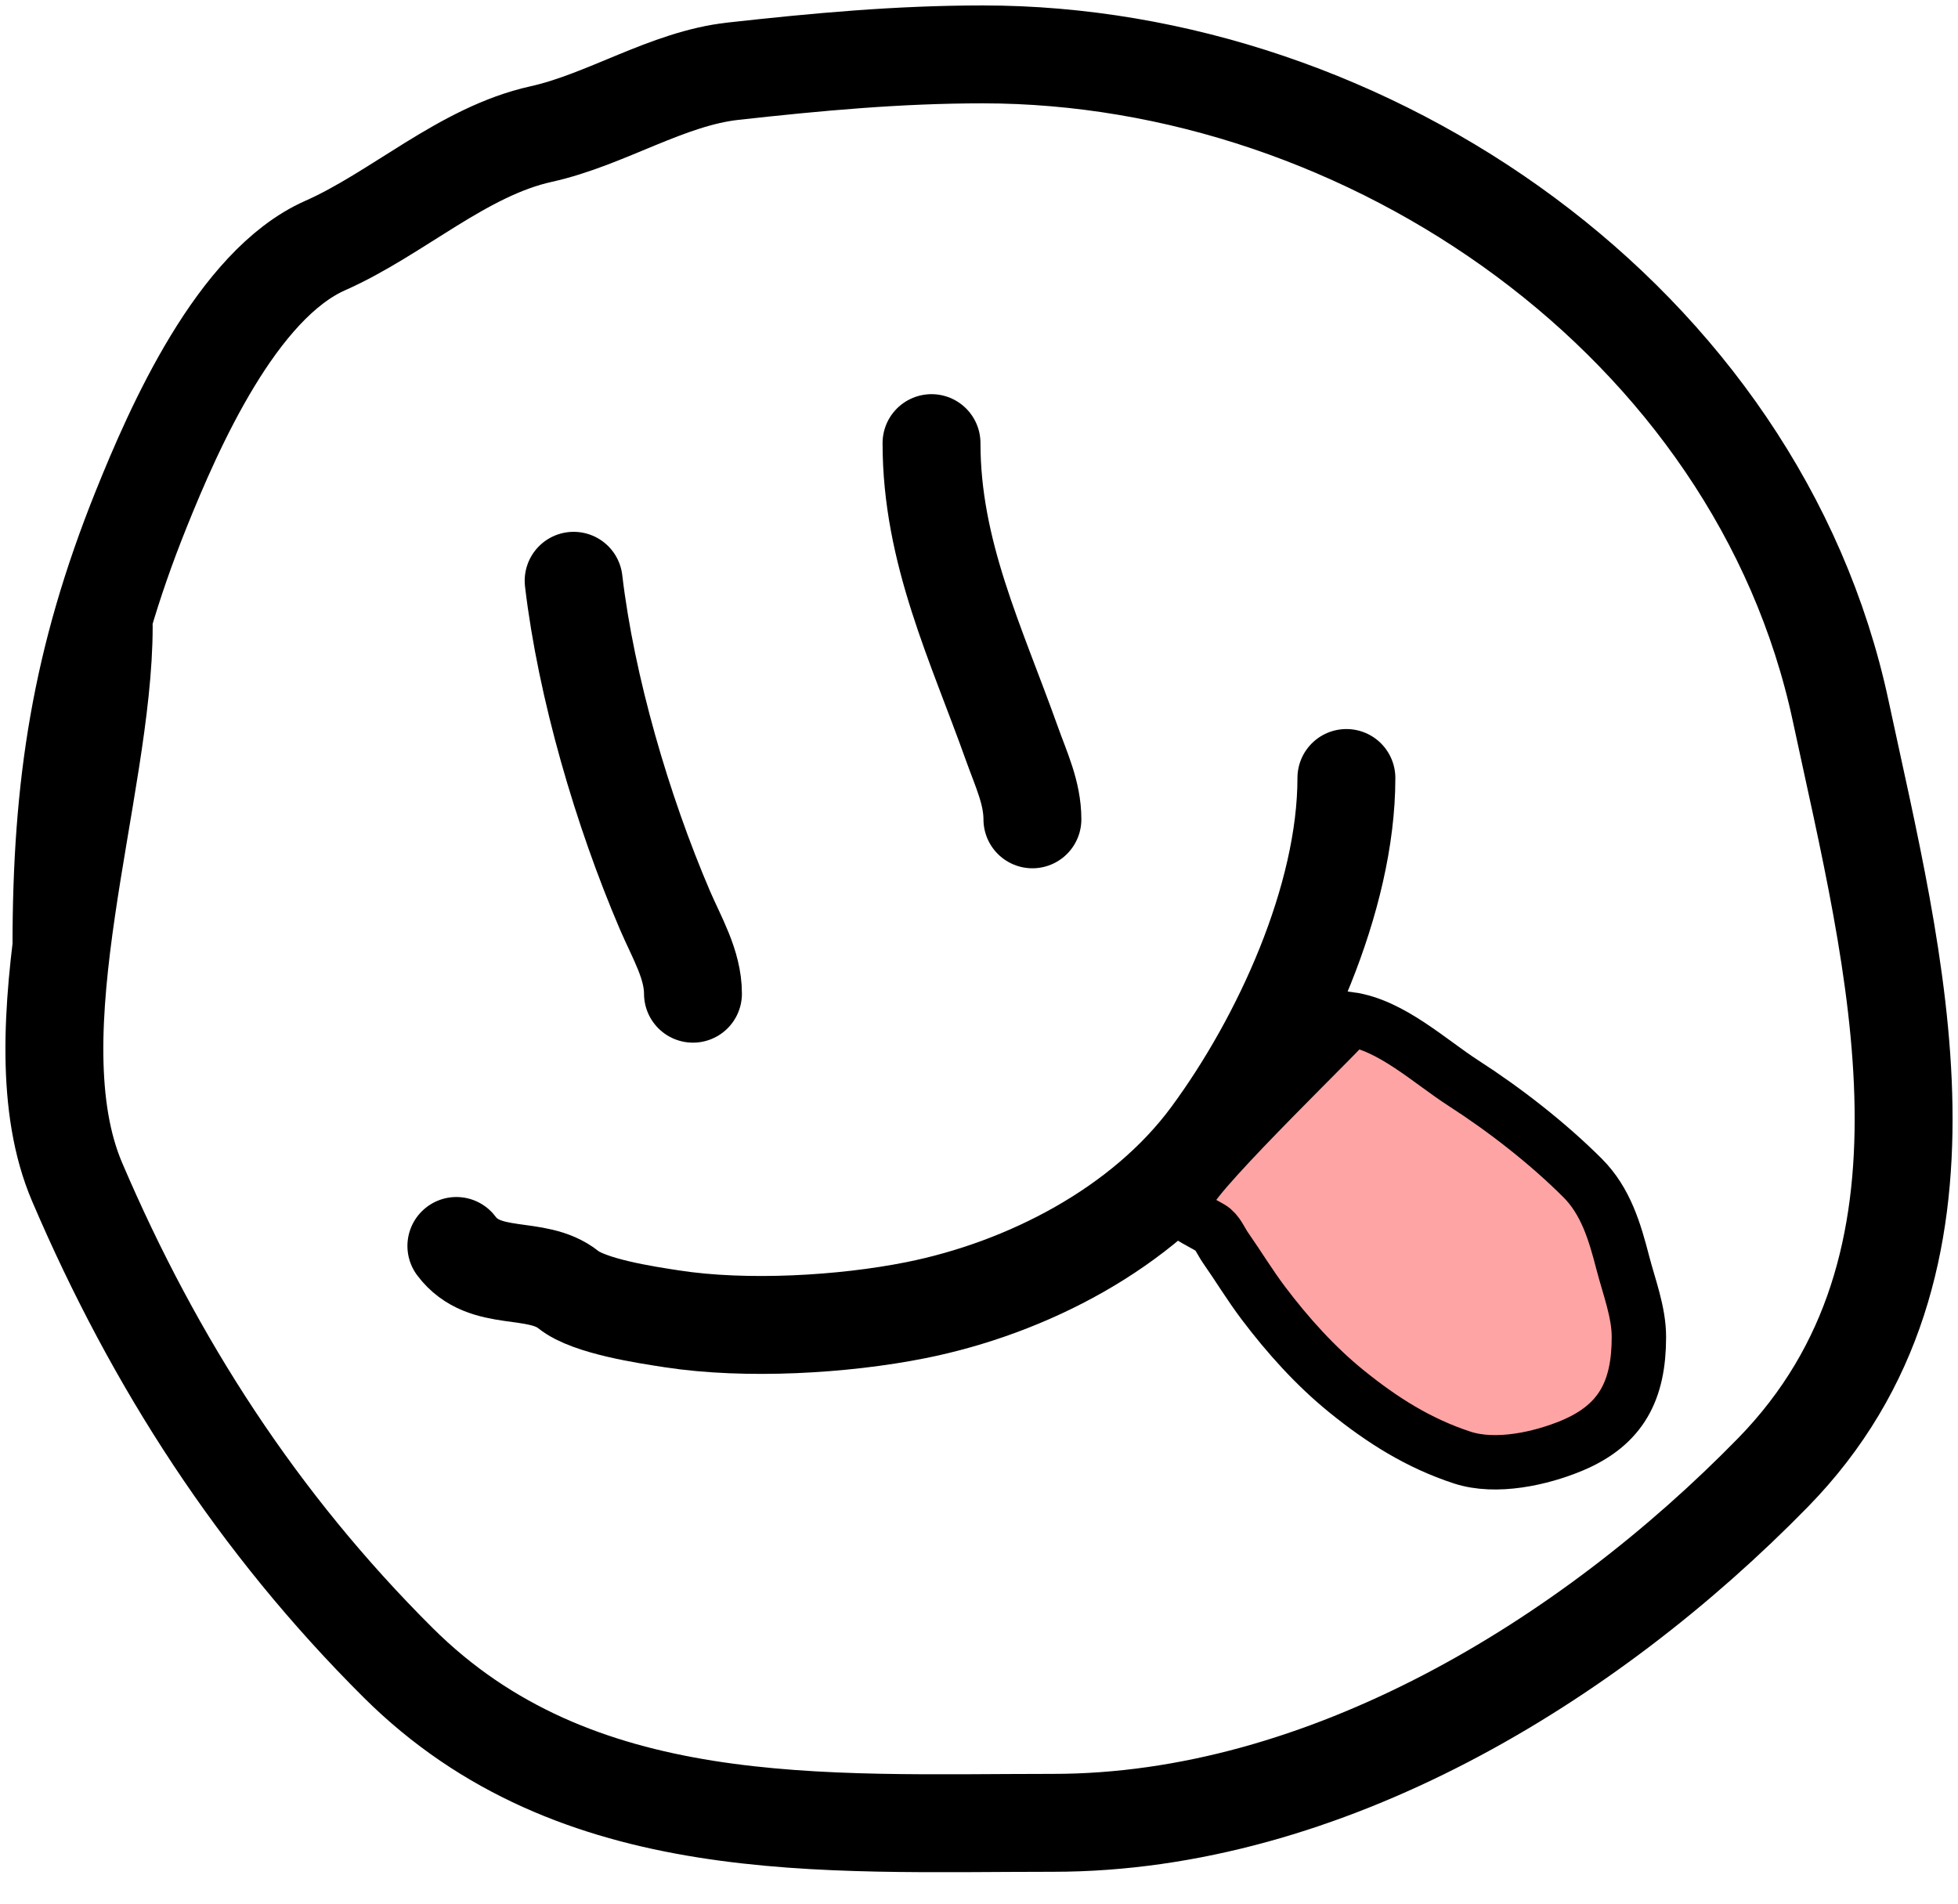
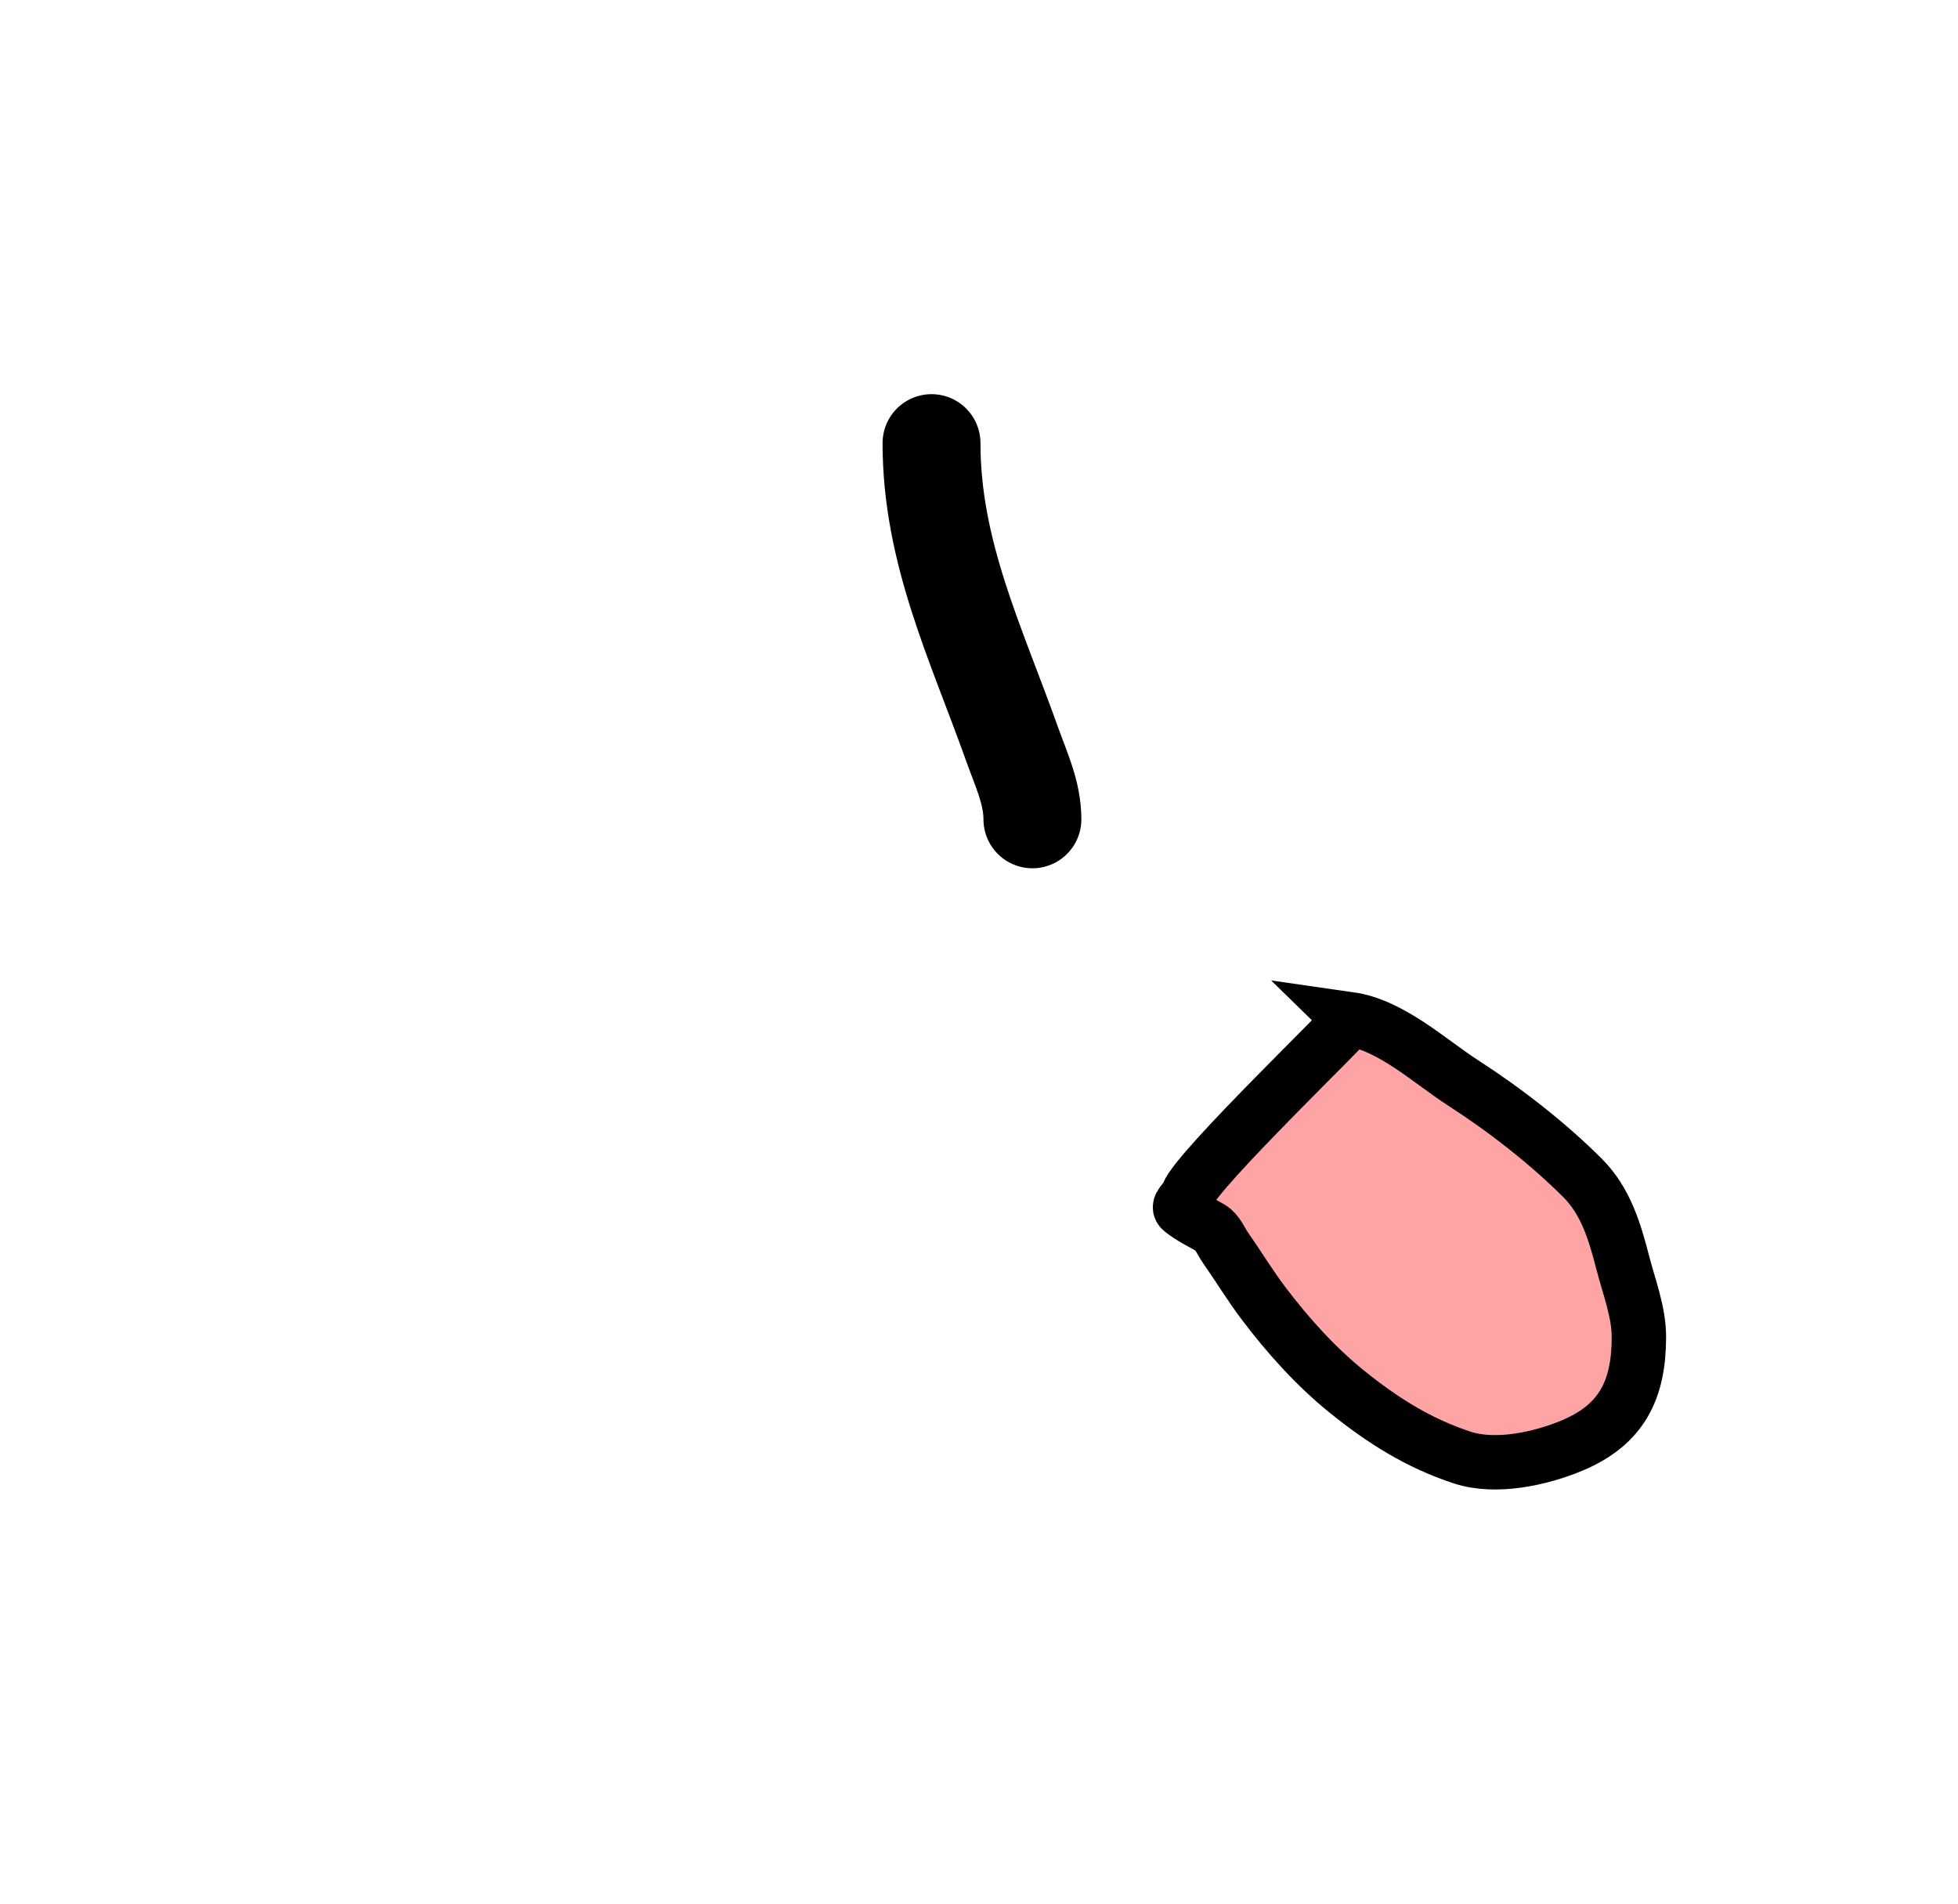
<svg xmlns="http://www.w3.org/2000/svg" width="36" height="35" viewBox="0 0 36 35" fill="none">
-   <path d="M1.13 17.403C1.13 14.443 1.483 12.132 2.595 9.364C3.205 7.847 4.354 5.234 5.978 4.515C7.309 3.926 8.509 2.783 9.95 2.465C11.142 2.201 12.266 1.443 13.48 1.309C15.024 1.138 16.511 1 18.072 1C25.168 1 32.316 5.925 33.844 13.075C34.827 17.673 36.354 23.227 32.602 27.07C29.203 30.55 24.355 33.514 19.363 33.514C15.111 33.514 10.587 33.823 7.318 30.568C4.742 28.003 2.843 25.065 1.418 21.732C0.247 18.992 1.907 14.493 1.907 11.517" stroke="black" stroke-width="1.8" stroke-linecap="round" />
-   <path d="M10.547 10.678C10.778 12.637 11.442 14.905 12.225 16.733C12.444 17.243 12.741 17.732 12.741 18.27" stroke="black" stroke-width="1.8" stroke-linecap="round" />
  <path d="M17.127 8.147C17.127 10.152 17.947 11.827 18.607 13.677C18.775 14.147 18.982 14.577 18.982 15.064" stroke="black" stroke-width="1.8" stroke-linecap="round" />
-   <path d="M24.755 14.304C24.755 16.519 23.565 19.116 22.262 20.884C21.009 22.585 18.876 23.681 16.836 24.089C15.507 24.355 13.717 24.458 12.356 24.248C11.878 24.175 10.834 24.019 10.453 23.714C9.857 23.238 8.914 23.606 8.391 22.908" stroke="black" stroke-width="1.8" stroke-linecap="round" />
  <path d="M26.91 19.916C26.29 19.517 25.581 18.848 24.821 18.739C24.858 18.775 22.022 21.485 21.841 21.956C21.789 22.089 21.63 22.172 21.726 22.251C21.883 22.379 22.089 22.479 22.257 22.575C22.385 22.648 22.451 22.826 22.533 22.942C22.769 23.279 22.983 23.634 23.231 23.962C23.676 24.551 24.188 25.121 24.762 25.585C25.415 26.113 26.081 26.535 26.887 26.799C27.504 27 28.327 26.819 28.907 26.576C29.814 26.194 30.133 25.558 30.133 24.582C30.133 24.122 29.952 23.661 29.838 23.221C29.689 22.645 29.524 22.084 29.097 21.657C28.457 21.018 27.665 20.402 26.91 19.916Z" fill="#FFA4A4" stroke="black" stroke-linecap="round" />
</svg>